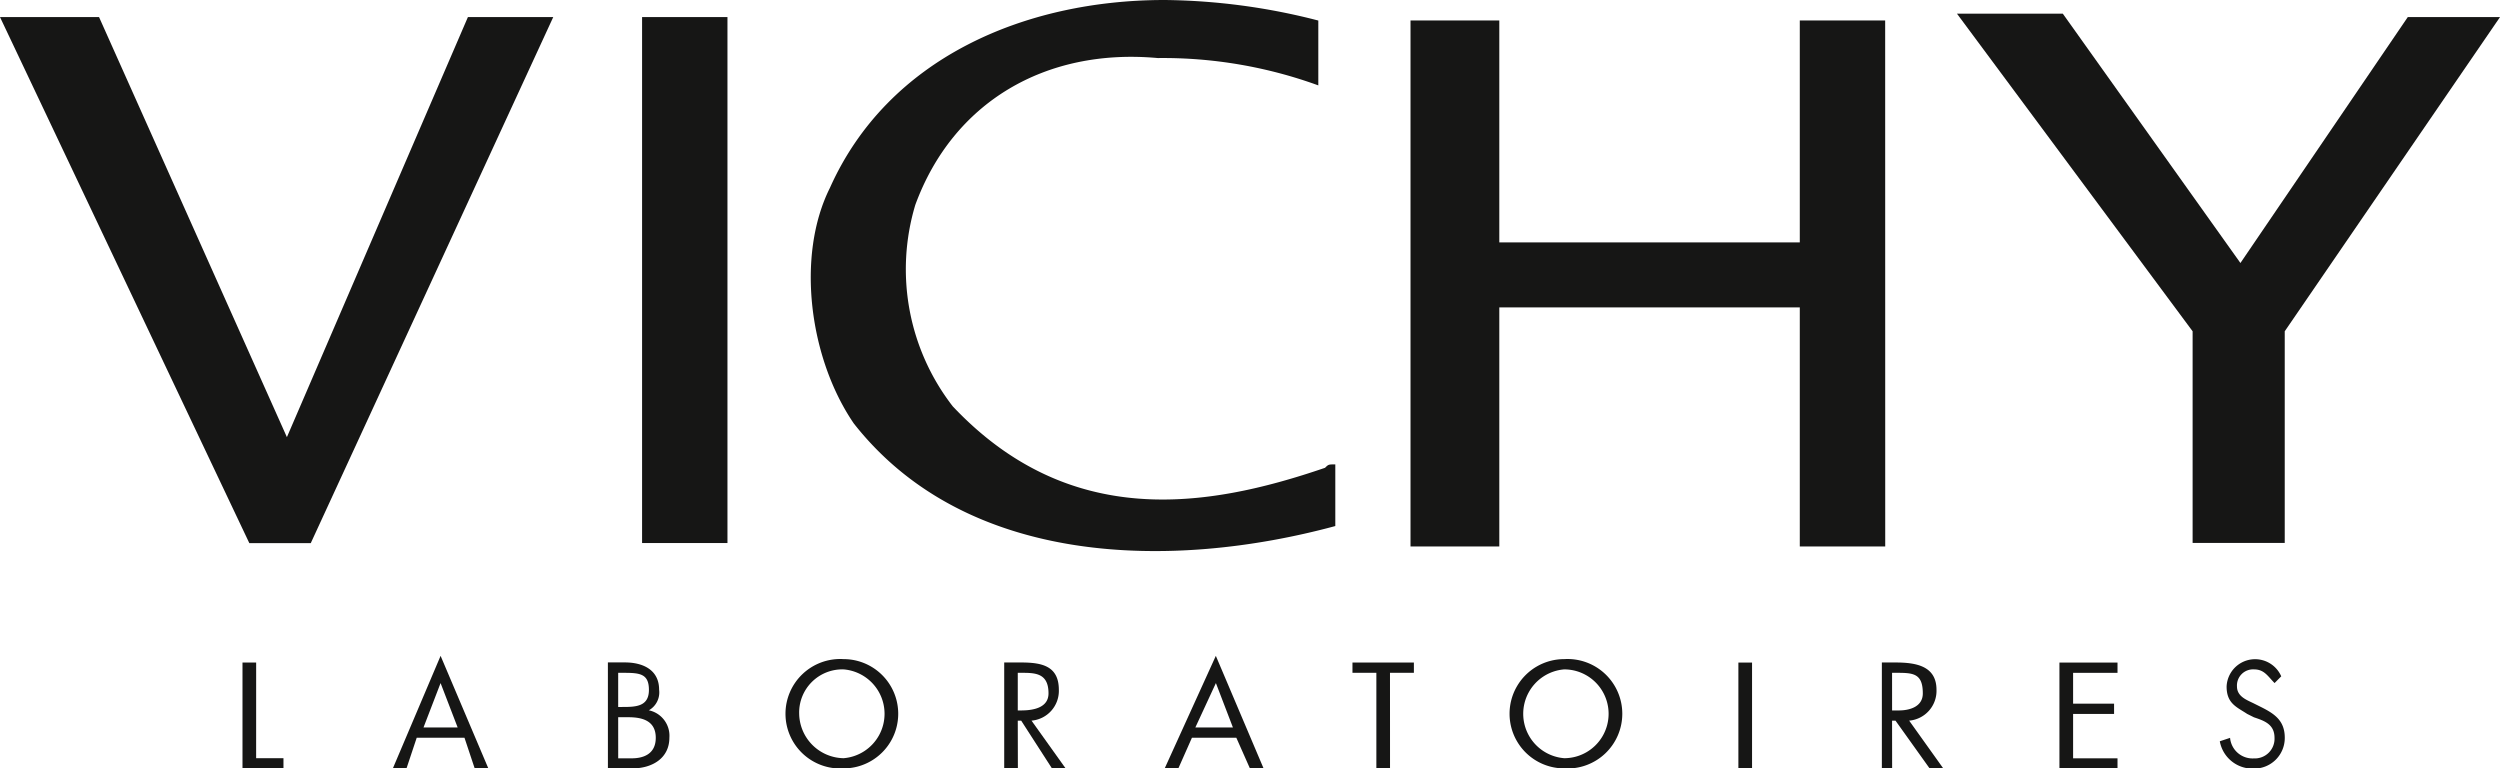
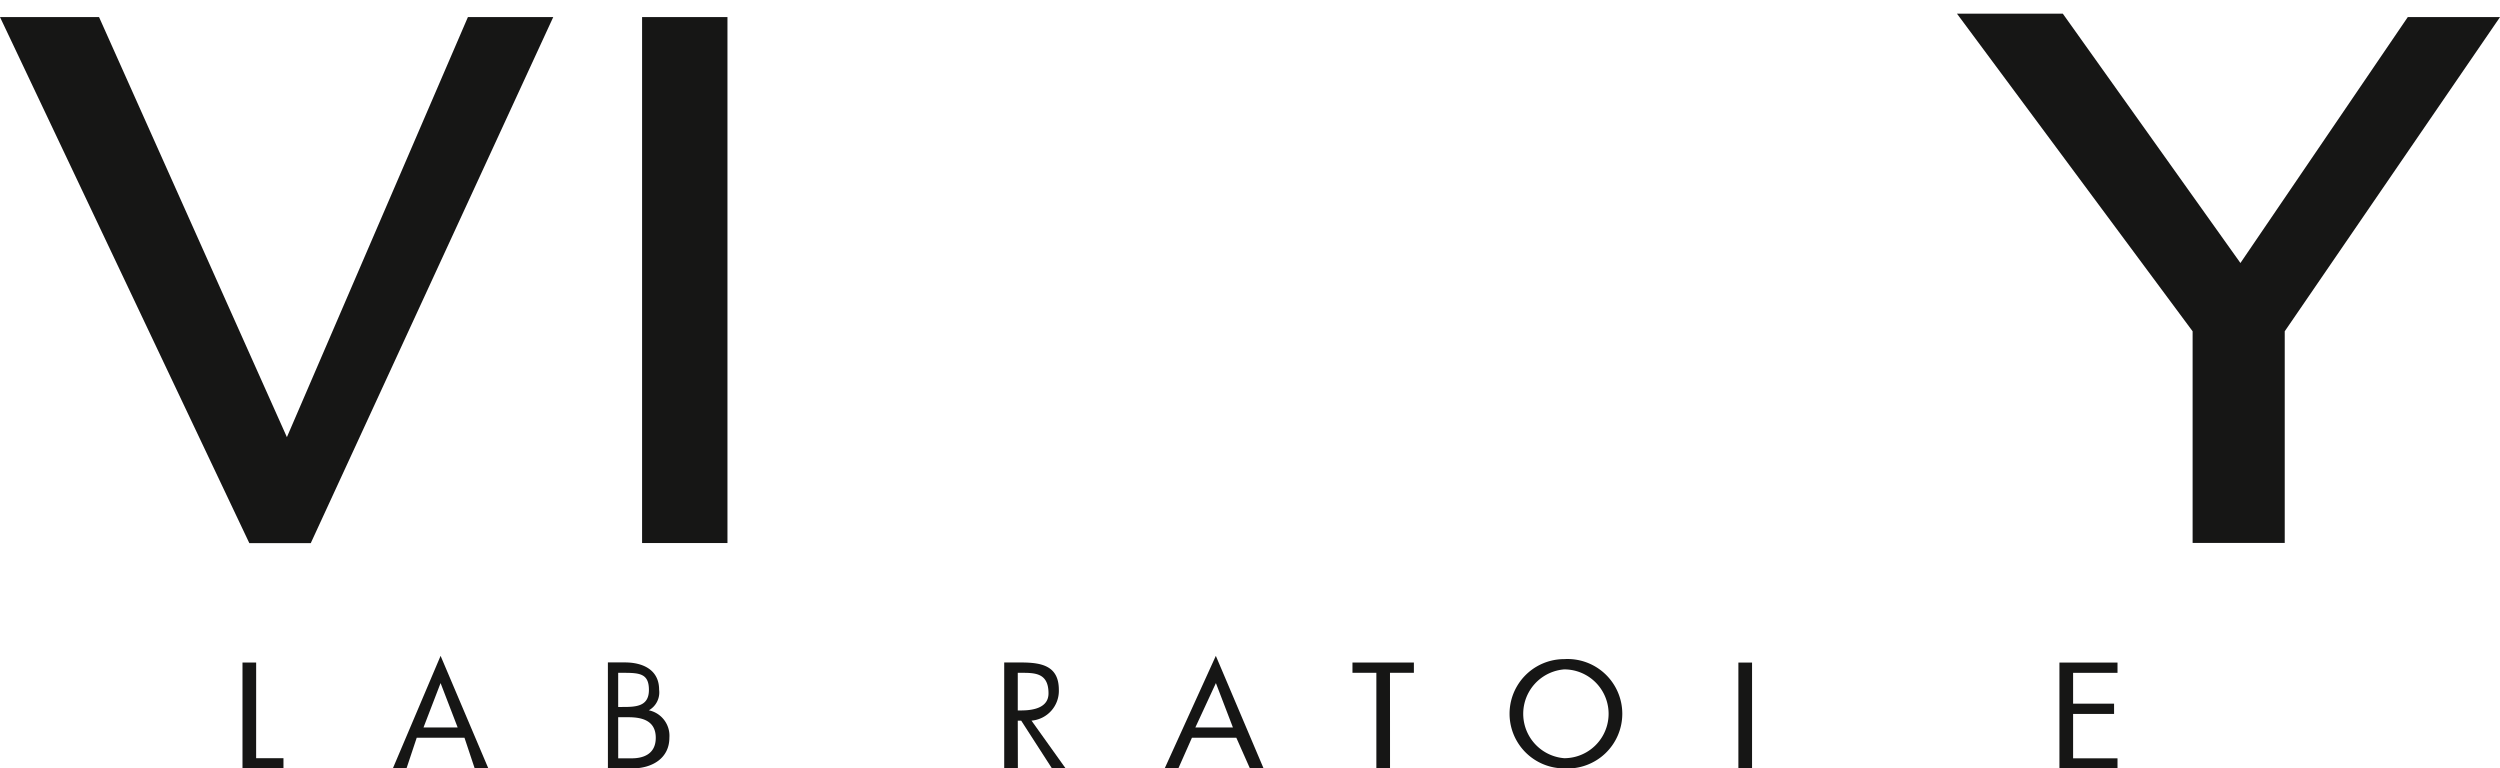
<svg xmlns="http://www.w3.org/2000/svg" id="Grupo_776" data-name="Grupo 776" width="121.663" height="37.396" viewBox="0 0 121.663 37.396">
  <defs>
    <clipPath id="clip-path">
      <rect id="Rectángulo_918" data-name="Rectángulo 918" width="121.663" height="37.396" fill="none" />
    </clipPath>
  </defs>
  <path id="Trazado_7629" data-name="Trazado 7629" d="M22.771,1.278,13.962,21.721,4.82,1.278H0l12.133,25.6h2.991l11.8-25.6Z" transform="translate(0 -0.447)" fill="#161615" />
  <rect id="Rectángulo_916" data-name="Rectángulo 916" width="4.155" height="25.596" transform="translate(31.247 0.831)" fill="#161615" />
-   <path id="Trazado_7630" data-name="Trazado 7630" d="M128.658,27.129H124.5V15.495H109.877V27.129h-4.321V1.533h4.321v10.8H124.5V1.533h4.155Z" transform="translate(-36.913 -0.536)" fill="#161615" fill-rule="evenodd" />
  <path id="Trazado_7631" data-name="Trazado 7631" d="M146.449,1.022l11.468,15.457v10.3H162.4v-10.3L172.876,1.189h-4.488l-8.144,11.967L151.6,1.022Z" transform="translate(-51.213 -0.357)" fill="#161615" />
  <g id="Grupo_775" data-name="Grupo 775" transform="translate(0 0)">
    <g id="Grupo_774" data-name="Grupo 774" clip-path="url(#clip-path)">
-       <path id="Trazado_7632" data-name="Trazado 7632" d="M85.373,4.155V1a30.932,30.932,0,0,0-7.479-1C71.079,0,64.43,2.826,61.606,9.141c-1.662,3.324-1,8.311,1.163,11.469C68.254,27.59,78.226,27.757,86.2,25.6V22.6c-.332,0-.332,0-.5.166-5.817,1.994-12.466,2.992-18.117-2.991A10.888,10.888,0,0,1,65.76,9.972c1.828-4.986,6.316-7.645,11.8-7.147a22.129,22.129,0,0,1,7.811,1.33" transform="translate(-21.217 0)" fill="#161615" fill-rule="evenodd" />
      <path id="Trazado_7633" data-name="Trazado 7633" d="M18.811,54.237h1.33v.5H18.147V49.583h.665Z" transform="translate(-6.346 -17.339)" fill="#161615" fill-rule="evenodd" />
      <path id="Trazado_7634" data-name="Trazado 7634" d="M32.55,52.562H30.888l.831-2.16Zm.332.5.5,1.5h.665l-2.327-5.485-2.327,5.485h.665l.5-1.5Z" transform="translate(-10.278 -17.16)" fill="#161615" fill-rule="evenodd" />
      <path id="Trazado_7635" data-name="Trazado 7635" d="M45.993,52.243h.5c.665,0,1.329.166,1.329,1s-.665,1-1.163,1h-.665Zm-.5,2.493h1.163c1,0,1.829-.5,1.829-1.5a1.265,1.265,0,0,0-1-1.33,1,1,0,0,0,.5-1c0-1-.831-1.33-1.662-1.33h-.831Zm.5-4.654h.166c.832,0,1.33,0,1.33.831s-.665.831-1.33.831h-.166Z" transform="translate(-15.909 -17.339)" fill="#161615" fill-rule="evenodd" />
-       <path id="Trazado_7636" data-name="Trazado 7636" d="M61.61,49.826a2.168,2.168,0,0,1,0,4.322,2.2,2.2,0,0,1-2.161-2.161,2.1,2.1,0,0,1,2.161-2.161m0-.5a2.664,2.664,0,1,0,0,5.318,2.659,2.659,0,0,0,0-5.318" transform="translate(-20.557 -17.25)" fill="#161615" fill-rule="evenodd" />
      <path id="Trazado_7637" data-name="Trazado 7637" d="M75.807,50.082h.166c.665,0,1.33,0,1.33,1,0,.665-.665.831-1.33.831h-.166Zm0,2.327h.166l1.5,2.327h.665l-1.662-2.327a1.455,1.455,0,0,0,1.33-1.5c0-1.163-.831-1.33-1.829-1.33h-.83v5.152h.665Z" transform="translate(-26.277 -17.339)" fill="#161615" fill-rule="evenodd" />
      <path id="Trazado_7638" data-name="Trazado 7638" d="M90.478,52.562H88.65l1-2.16Zm.166.5.665,1.5h.665l-2.327-5.485-2.493,5.485h.665l.665-1.5Z" transform="translate(-30.478 -17.16)" fill="#161615" fill-rule="evenodd" />
      <path id="Trazado_7639" data-name="Trazado 7639" d="M103.039,54.736h-.665V50.082h-1.163v-.5H104.2v.5h-1.163Z" transform="translate(-35.393 -17.339)" fill="#161615" fill-rule="evenodd" />
      <path id="Trazado_7640" data-name="Trazado 7640" d="M115.627,49.826a2.161,2.161,0,0,1,0,4.322,2.168,2.168,0,0,1,0-4.322m0-.5a2.659,2.659,0,1,0,0,5.318,2.664,2.664,0,1,0,0-5.318" transform="translate(-39.505 -17.25)" fill="#161615" fill-rule="evenodd" />
      <rect id="Rectángulo_917" data-name="Rectángulo 917" width="0.665" height="5.152" transform="translate(84.599 32.244)" fill="#161615" />
-       <path id="Trazado_7641" data-name="Trazado 7641" d="M141.325,50.082h.167c.831,0,1.329,0,1.329,1,0,.665-.665.831-1.163.831h-.332Zm0,2.327h.167l1.662,2.327h.665l-1.662-2.327a1.455,1.455,0,0,0,1.33-1.5c0-1.163-1-1.33-1.994-1.33h-.665v5.152h.5Z" transform="translate(-49.247 -17.339)" fill="#161615" fill-rule="evenodd" />
      <path id="Trazado_7642" data-name="Trazado 7642" d="M154.117,49.583h2.826v.5h-2.161v1.5h1.994v.5h-1.994v2.16h2.161v.5h-2.826Z" transform="translate(-53.894 -17.339)" fill="#161615" fill-rule="evenodd" />
-       <path id="Trazado_7643" data-name="Trazado 7643" d="M168.788,50.491c-.332-.332-.5-.665-1-.665a.785.785,0,0,0-.83.831c0,.5.5.665.83.831l.333.166c.665.332,1.163.665,1.163,1.5a1.49,1.49,0,0,1-1.5,1.5,1.618,1.618,0,0,1-1.662-1.33l.5-.166a1.1,1.1,0,0,0,1.163,1,.958.958,0,0,0,1-1c0-.665-.5-.831-1-1l-.332-.166c-.5-.332-1-.5-1-1.329a1.388,1.388,0,0,1,2.659-.5Z" transform="translate(-58.095 -17.25)" fill="#161615" fill-rule="evenodd" />
    </g>
  </g>
</svg>